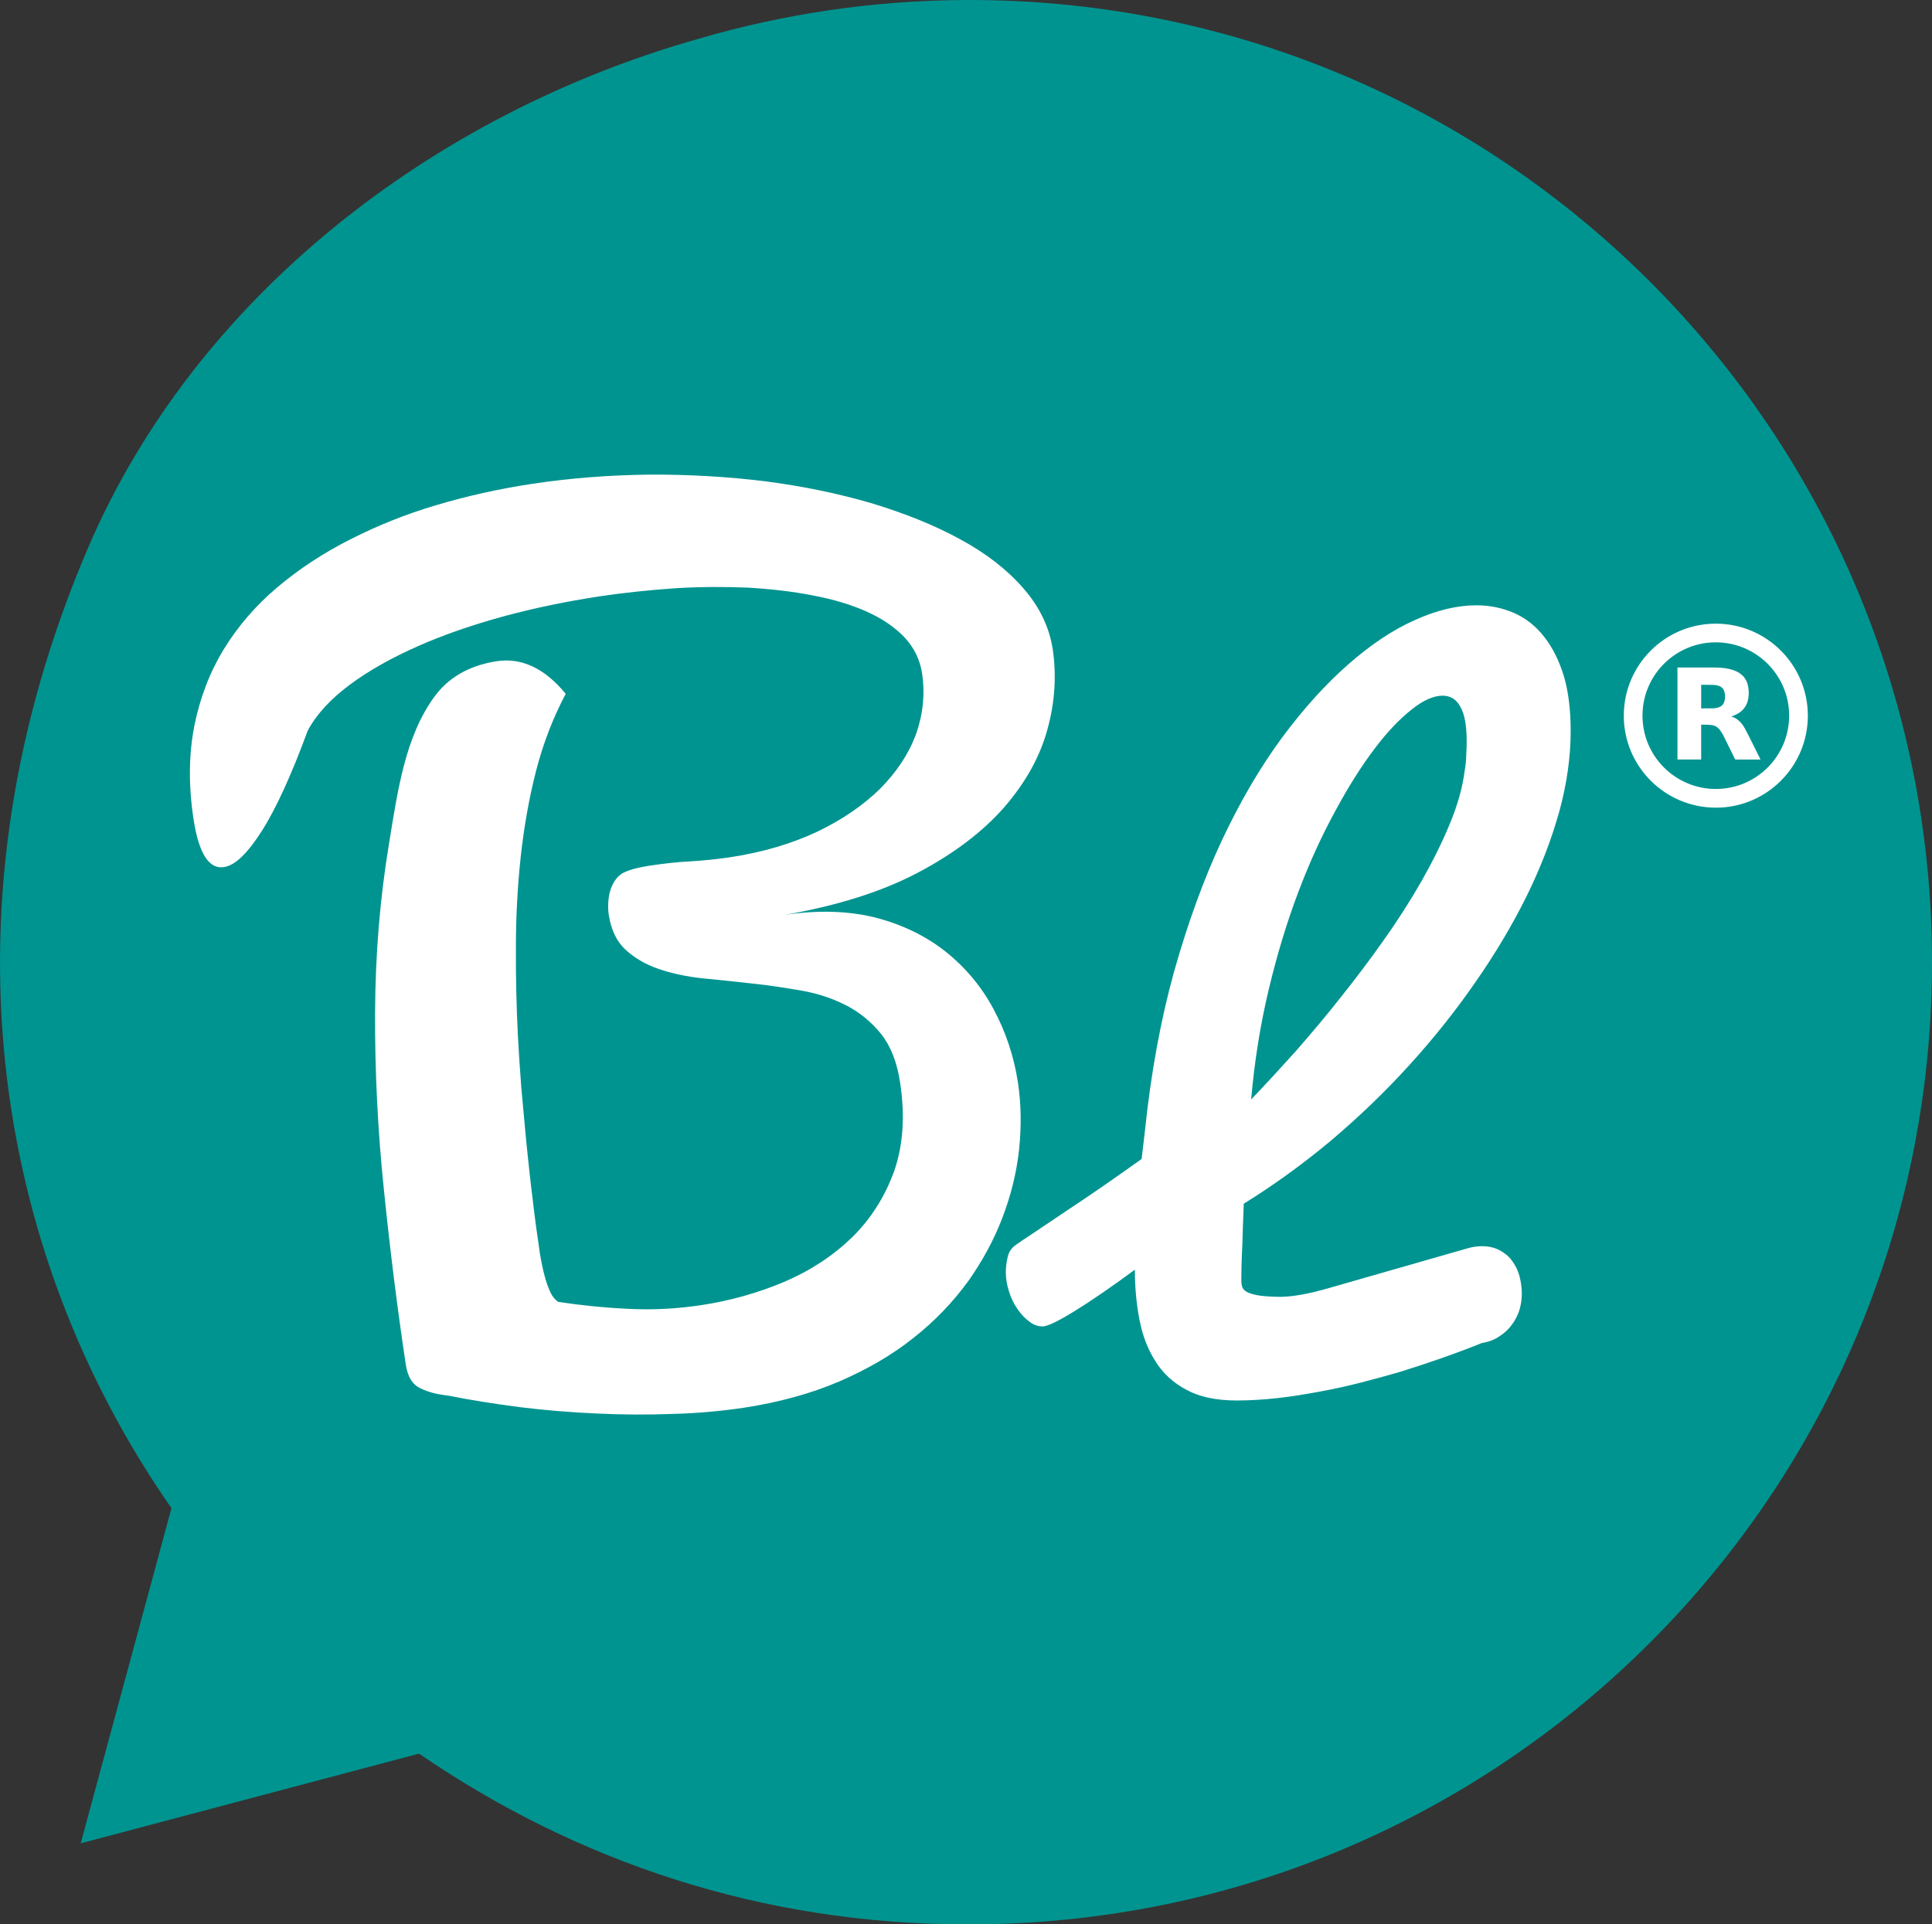
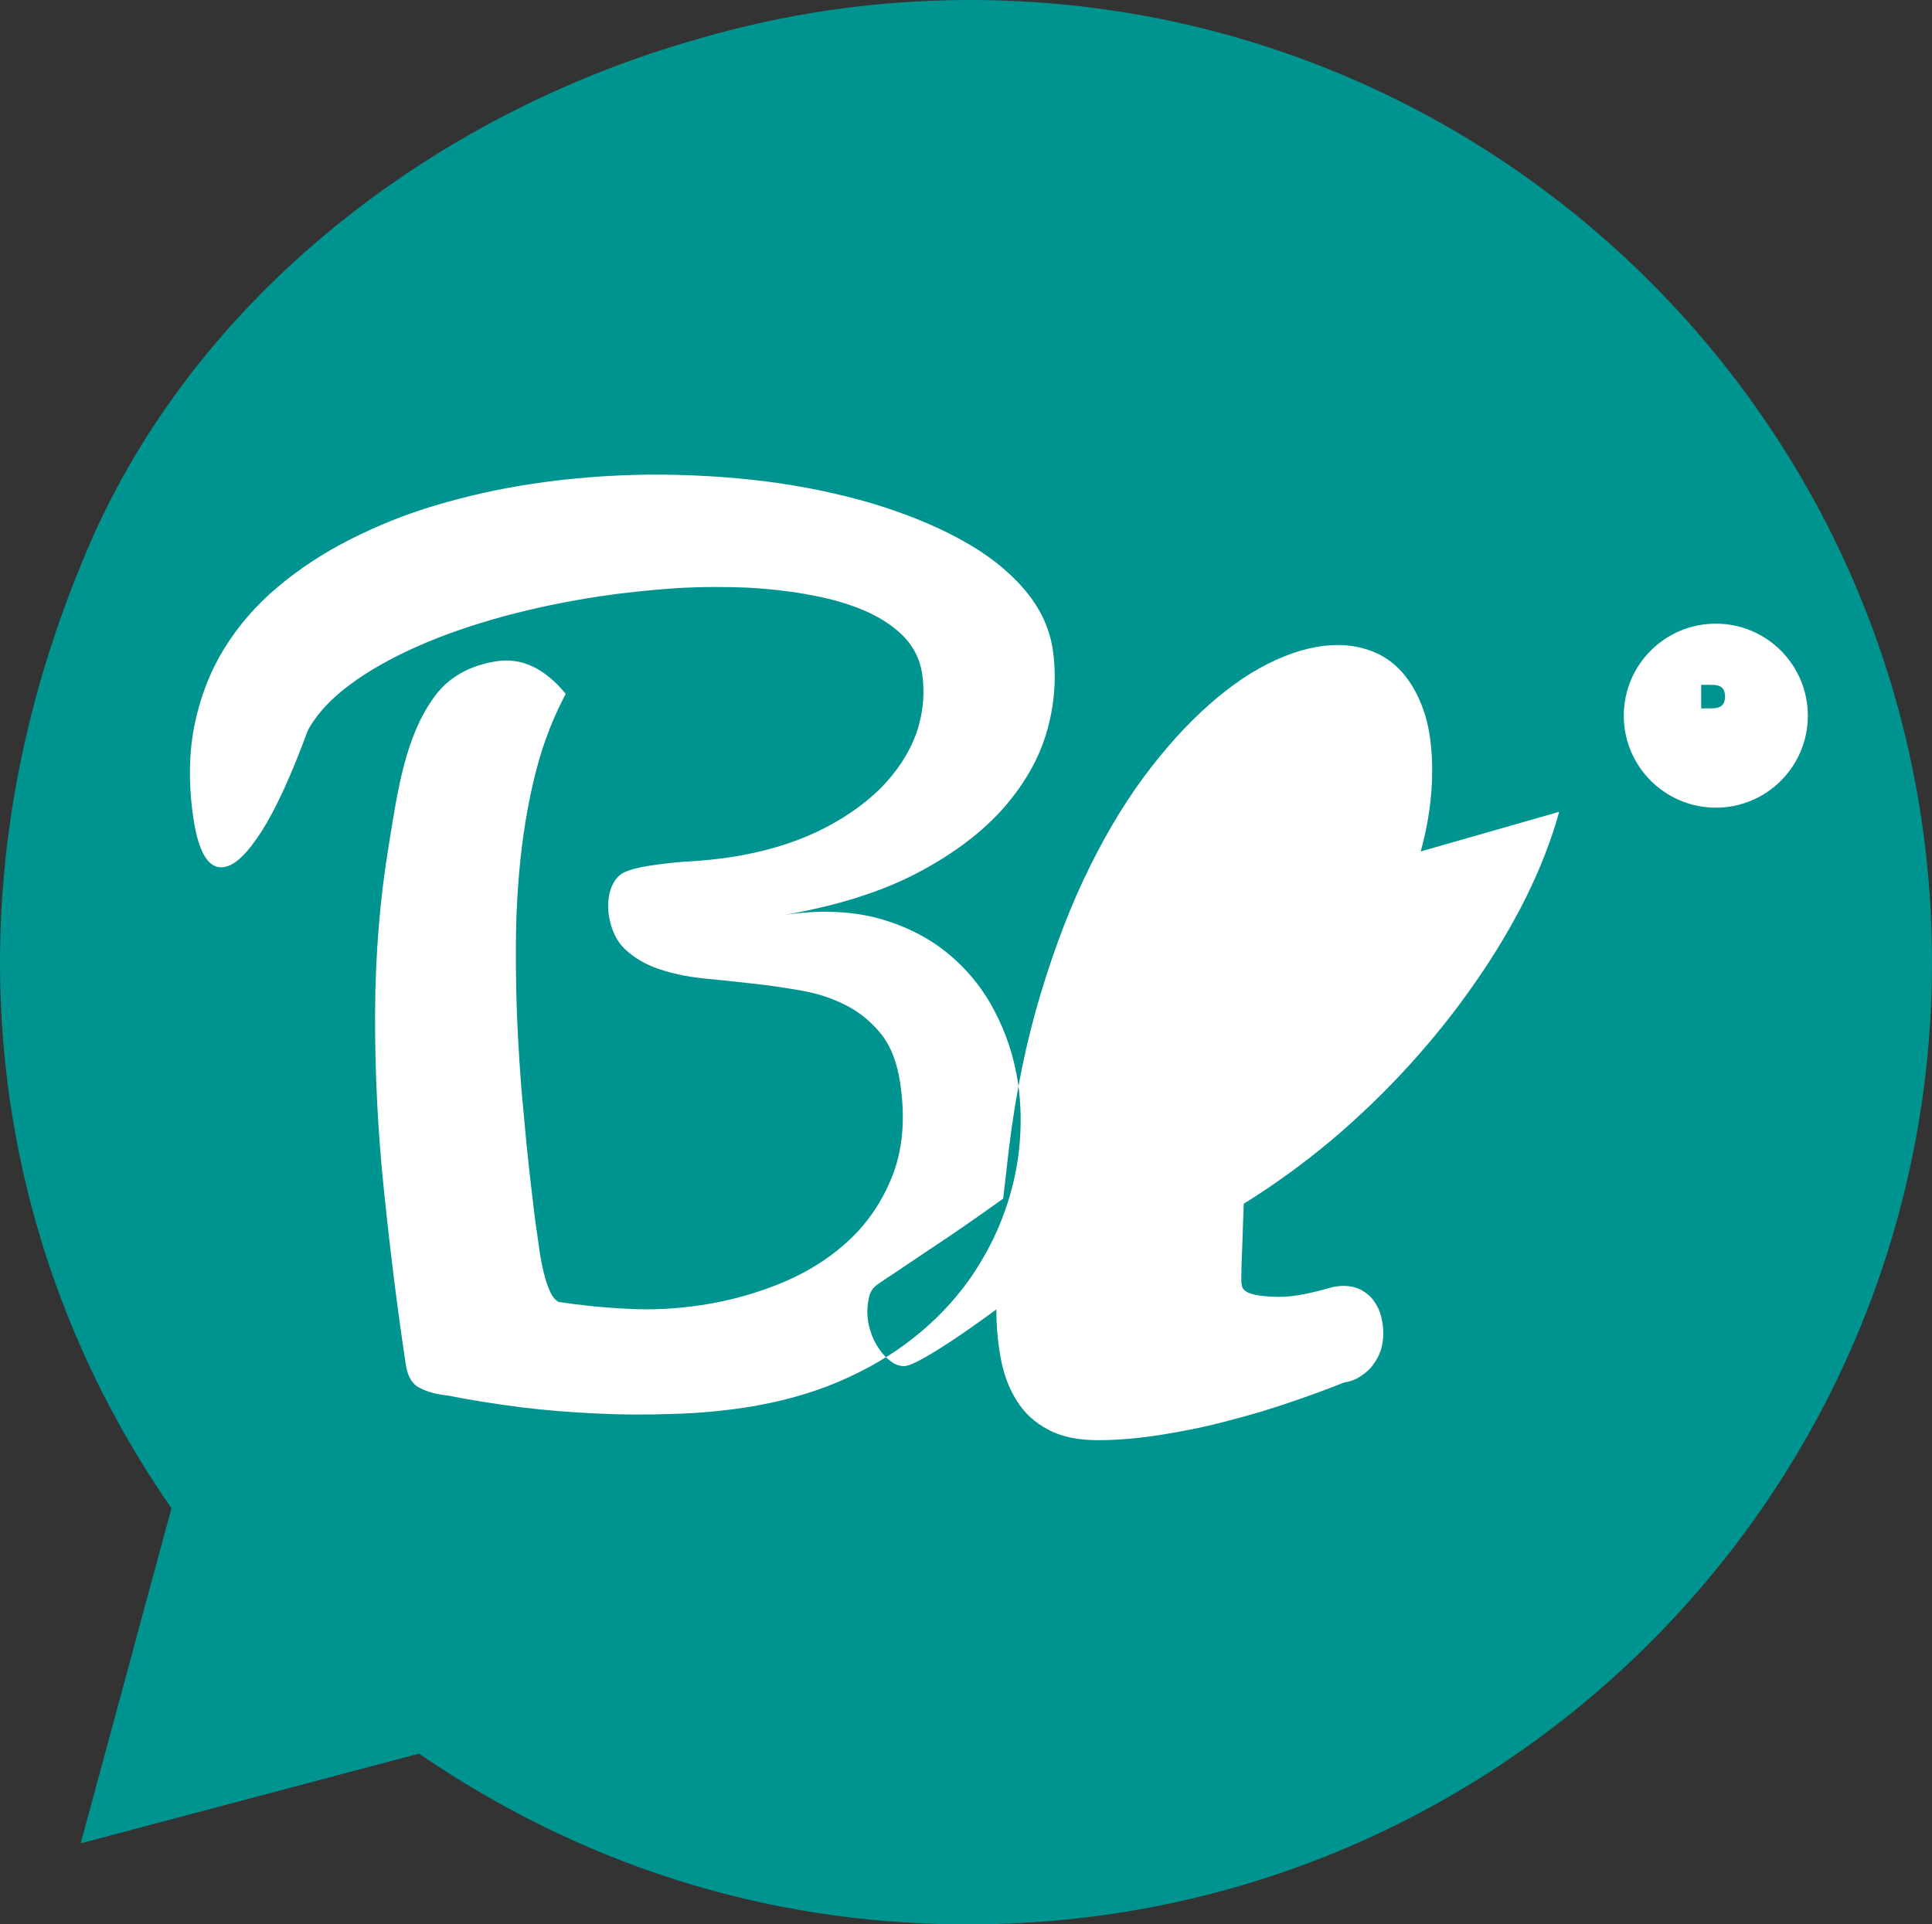
<svg xmlns="http://www.w3.org/2000/svg" version="1.1" width="688.42" height="685.79">
  <rect width="100%" height="100%" fill="#333333" stroke="none" />
  <svg id="SvgjsSvg1047" data-name="Layer 2" viewBox="0 0 688.42 685.79">
    <defs>
      <style>
      .cls-1 {
        fill: #009490;
      }

      .cls-2 {
        fill: #fff;
      }
    </style>
    </defs>
    <g id="SvgjsG1046" data-name="Layer 1">
      <g>
        <ellipse class="cls-2" cx="348.39" cy="337.79" rx="333.47" ry="317.49" />
        <g>
-           <path class="cls-1" d="M514.07,247.92c-3.14,0-6.87,1.55-11.04,4.91-4.23,3.33-8.71,7.96-13.28,14.06-4.63,6.09-9.3,13.49-13.96,22.14-4.73,8.64-9.17,18.28-13.18,28.91-4.01,10.57-7.52,22.14-10.51,34.6-2.99,12.53-5.1,25.62-6.28,39.27,5.04-5.25,10.23-10.91,15.76-17.04,5.41-6.19,10.82-12.56,16.14-19.34,5.41-6.75,10.57-13.62,15.48-20.61,5.01-7.03,9.45-14.05,13.43-20.99,3.98-7.06,7.34-13.8,10.04-20.4,2.74-6.59,4.48-12.84,5.22-18.68.37-1.99.53-3.85.56-5.69.13-1.83.16-3.57.16-5.07,0-5.66-.81-9.76-2.33-12.25-1.43-2.61-3.58-3.82-6.22-3.82Z" />
-           <path class="cls-1" d="M345.53,0h-1.14c-33.06.12-65.02,4.92-95.25,13.76C154.14,40.56,69.6,105.96,31.36,195.27c-54.19,126.53-34.19,250.52,29.74,342.2l-32.34,119.45,120.55-31.97c55.92,38.35,121.89,60.84,195.08,60.84h1.14c189.37,0,342.89-153.52,342.89-342.89S534.9,0,345.53,0ZM344.84,456.78c-5.35,7.34-11.72,13.99-19.31,19.99-7.62,6.09-16.48,11.22-26.55,15.58-10.04,4.29-21.36,7.4-33.89,9.33-7.93,1.18-16.36,1.96-25.28,2.21-8.89.31-18,.31-27.21-.15-9.26-.41-18.31-1.15-27.39-2.27-8.99-1.18-17.57-2.52-25.68-4.14-3.51-.37-6.75-1.12-9.58-2.52-2.92-1.27-4.66-4.04-5.35-8.46-3.05-20.27-5.63-41.05-7.81-62.38-2.21-21.33-3.23-42.38-3.14-63.05.09-20.74,1.74-40.7,4.91-59.91,3.14-19.28,5.81-38.55,16.32-52.85,6.24-8.49,15.11-11.44,22.2-12.53,8.8-1.31,17.01,2.52,24.5,11.63-4.45,8.43-7.99,17.47-10.54,27.36-2.55,9.89-4.32,20.11-5.5,30.72-1.12,10.54-1.71,21.21-1.71,32.09-.06,10.85.18,21.36.71,31.62.31,5.85.71,12.03,1.21,18.53.56,6.53,1.24,13.15,1.84,19.96.69,6.71,1.4,13.43,2.24,20.08.75,6.69,1.68,13.06,2.55,19.1.19.96.4,2.39.75,4.04.34,1.68.75,3.42,1.28,5.22.53,1.77,1.15,3.39,1.87,4.88.71,1.4,1.59,2.42,2.67,3.11,7.84,1.18,16.11,2.05,24.87,2.46,8.83.47,17.48-.03,25.96-1.3,10.38-1.56,20.24-4.35,29.57-8.27,9.45-4.04,17.44-9.3,24.19-15.83,6.72-6.56,11.69-14.43,15.05-23.6,3.2-9.11,3.98-19.71,2.12-31.78-1.09-7.09-3.29-12.78-6.65-17.04-3.42-4.26-7.52-7.71-12.31-10.2-4.76-2.49-10.08-4.29-15.98-5.35-5.84-1.02-11.69-1.93-17.69-2.55-6.03-.68-12-1.31-17.72-1.86-5.75-.62-10.94-1.74-15.64-3.33-4.63-1.58-8.58-3.89-11.78-6.84-3.2-2.89-5.19-7.09-6.03-12.5-.4-2.55-.17-5.8.29-7.71,1.01-4.13,3.25-6.56,5.33-7.43,2.24-1.03,5.22-1.77,9.11-2.36,5.25-.78,10.07-1.31,14.46-1.52,4.42-.28,9.05-.71,14.08-1.46,11.66-1.77,22.01-4.85,31.03-9.11,9.02-4.32,16.42-9.45,22.39-15.3,5.85-5.91,10.14-12.31,12.75-19.31,2.55-7.15,3.3-14.43,2.21-21.8-.75-4.91-2.83-9.14-6.25-12.84-3.39-3.57-7.93-6.68-13.46-9.17-5.5-2.46-11.85-4.38-19.12-5.75-7.15-1.43-14.92-2.3-23.16-2.8-8.3-.34-16.91-.34-25.99.22-8.95.62-18.1,1.56-27.21,2.92-11.54,1.77-22.88,4.1-33.92,7.09-11.04,3.02-21.33,6.56-30.53,10.63-9.3,4.11-17.41,8.64-24.28,13.74-6.9,5.13-11.91,10.6-14.99,16.36-5.75,15.64-11.16,27.52-16.29,35.66-5.16,8.08-9.61,12.41-13.56,12.96-5.32.87-8.99-4.88-10.85-17.13-1.81-12-1.68-22.91.25-32.96,1.99-10.01,5.47-19.21,10.51-27.48,5.07-8.27,11.44-15.67,19.09-22.11,7.68-6.5,16.29-12.16,25.84-17.01,9.55-4.85,19.74-9.02,30.69-12.25,11.07-3.3,22.45-5.85,34.23-7.62,13.71-2.08,27.74-3.14,41.91-3.3,14.21-.06,27.98.75,41.26,2.39,13.43,1.74,25.96,4.35,37.9,7.83,11.75,3.58,22.29,7.77,31.53,12.84,9.17,4.97,16.66,10.76,22.45,17.41,5.79,6.62,9.27,13.84,10.51,21.77,1.37,9.39.78,18.94-1.92,28.66-2.71,9.83-7.84,18.94-15.39,27.67-7.62,8.67-17.85,16.48-30.69,23.26-12.9,6.81-28.79,11.81-47.73,15.11,12.06-1.83,22.91-1.46,32.46.9,9.58,2.46,18,6.56,25.03,12.1,7.09,5.66,12.78,12.41,17.13,20.52,4.35,8.09,7.28,16.82,8.71,26.18,1.15,7.68,1.27,15.58.4,23.91-.87,8.08-2.86,16.23-5.91,24.19-2.99,7.9-7.15,15.55-12.34,22.89ZM555.58,289.31c-2.8,10.04-6.72,20.18-11.78,30.41-5.07,10.2-11.16,20.4-18.25,30.56-7.03,10.14-14.86,19.96-23.47,29.41-8.58,9.45-17.88,18.38-27.83,26.8-10.01,8.36-20.37,15.86-31.06,22.48-.22,5.94-.44,10.73-.5,14.21-.15,3.46-.28,6.13-.31,7.94-.03,1.8-.06,3.08-.06,3.73v1.65c0,.9.15,1.68.43,2.43.37.75,1.15,1.3,2.12,1.8,1.09.37,2.42.78,4.2,1.02,1.8.22,4.17.41,7.09.41,4.42,0,10.42-1.09,17.88-3.27l49.35-14.15c.78-.22,1.61-.37,2.39-.47.84-.1,1.52-.16,2.18-.16,2.52,0,4.6.5,6.37,1.43,1.77.97,3.26,2.12,4.41,3.73,1.18,1.58,2.12,3.39,2.67,5.44.56,2.11.84,4.2.84,6.37,0,1.96-.28,3.89-.84,5.79-.56,1.77-1.49,3.61-2.67,5.19-1.15,1.62-2.64,3.01-4.41,4.13-1.77,1.24-3.82,2.02-6.19,2.39-9.64,3.86-19.46,7.28-29.51,10.39-4.32,1.24-8.89,2.52-13.65,3.73-4.72,1.21-9.6,2.3-14.55,3.2-5,.93-10.01,1.77-15.11,2.33-4.98.56-9.92.87-14.65.87-7.31,0-13.24-1.27-17.88-3.79-4.69-2.49-8.36-5.81-11.07-10.17-2.74-4.26-4.6-9.17-5.69-14.77-1.09-5.63-1.65-11.57-1.65-17.88-8.43,6.22-15.58,11.1-21.45,14.74-5.97,3.67-9.73,5.47-11.41,5.47s-3.3-.56-4.76-1.74c-1.52-1.09-2.95-2.61-4.2-4.44-1.27-1.87-2.36-3.98-3.04-6.31-.75-2.27-1.12-4.57-1.12-6.81,0-1.86.25-3.7.68-5.54.44-1.81,1.46-3.27,3.05-4.32,1.28-.9,3.39-2.37,6.47-4.36,3.01-1.99,6.59-4.41,10.73-7.21,4.13-2.74,8.58-5.72,13.37-9.02,4.76-3.29,9.45-6.62,14.09-9.92l1.18-10.07c2.14-20.58,5.62-39.55,10.42-56.84,4.88-17.22,10.51-32.8,17.04-46.73,6.56-13.93,13.71-26.09,21.36-36.47,7.74-10.45,15.64-19.15,23.63-26.15,8.02-7.06,15.89-12.31,23.75-15.8,7.81-3.54,15.14-5.25,21.86-5.25,5.01,0,9.42.97,13.62,2.8,4.14,1.86,7.65,4.66,10.57,8.42,2.92,3.7,5.29,8.4,7.03,14.02,1.62,5.57,2.42,12.1,2.42,19.56,0,9.14-1.34,18.75-4.07,28.76ZM611.37,287.83c-18.12-.02-32.79-14.72-32.77-32.81.02-18.11,14.69-32.77,32.79-32.76,18.11,0,32.79,14.69,32.79,32.8,0,18.11-14.71,32.8-32.8,32.78Z" />
-           <path class="cls-1" d="M611.39,228.91c-14.42,0-26.12,11.68-26.13,26.11-.01,14.43,11.69,26.14,26.13,26.15,14.42,0,26.12-11.68,26.13-26.11.02-14.43-11.69-26.14-26.13-26.15ZM627.02,270.69c-2.82,0-5.64,0-8.45,0-.2,0-.29-.06-.38-.24-1.36-2.78-2.72-5.56-4.11-8.33-.32-.63-.71-1.22-1.11-1.8-.79-1.13-1.89-1.82-3.26-1.95-1.16-.12-2.34-.09-3.54-.13v12.42h-8.45v-32.78h.22c4.44,0,8.89-.01,13.33.01,2.15.01,4.28.23,6.34.93,1.34.46,2.56,1.12,3.53,2.16,1.06,1.13,1.6,2.5,1.83,4.01.25,1.67.22,3.33-.25,4.96-.63,2.18-2.06,3.68-4.06,4.67-.56.28-1.16.49-1.75.74.73.2,1.42.51,2.04.96,1.2.85,2.09,1.99,2.78,3.26.94,1.74,1.81,3.51,2.7,5.28.92,1.84,1.83,3.68,2.74,5.52.04.09.08.17.13.29-.11,0-.19.02-.27.02Z" />
+           <path class="cls-1" d="M345.53,0h-1.14c-33.06.12-65.02,4.92-95.25,13.76C154.14,40.56,69.6,105.96,31.36,195.27c-54.19,126.53-34.19,250.52,29.74,342.2l-32.34,119.45,120.55-31.97c55.92,38.35,121.89,60.84,195.08,60.84h1.14c189.37,0,342.89-153.52,342.89-342.89S534.9,0,345.53,0ZM344.84,456.78c-5.35,7.34-11.72,13.99-19.31,19.99-7.62,6.09-16.48,11.22-26.55,15.58-10.04,4.29-21.36,7.4-33.89,9.33-7.93,1.18-16.36,1.96-25.28,2.21-8.89.31-18,.31-27.21-.15-9.26-.41-18.31-1.15-27.39-2.27-8.99-1.18-17.57-2.52-25.68-4.14-3.51-.37-6.75-1.12-9.58-2.52-2.92-1.27-4.66-4.04-5.35-8.46-3.05-20.27-5.63-41.05-7.81-62.38-2.21-21.33-3.23-42.38-3.14-63.05.09-20.74,1.74-40.7,4.91-59.91,3.14-19.28,5.81-38.55,16.32-52.85,6.24-8.49,15.11-11.44,22.2-12.53,8.8-1.31,17.01,2.52,24.5,11.63-4.45,8.43-7.99,17.47-10.54,27.36-2.55,9.89-4.32,20.11-5.5,30.72-1.12,10.54-1.71,21.21-1.71,32.09-.06,10.85.18,21.36.71,31.62.31,5.85.71,12.03,1.21,18.53.56,6.53,1.24,13.15,1.84,19.96.69,6.71,1.4,13.43,2.24,20.08.75,6.69,1.68,13.06,2.55,19.1.19.96.4,2.39.75,4.04.34,1.68.75,3.42,1.28,5.22.53,1.77,1.15,3.39,1.87,4.88.71,1.4,1.59,2.42,2.67,3.11,7.84,1.18,16.11,2.05,24.87,2.46,8.83.47,17.48-.03,25.96-1.3,10.38-1.56,20.24-4.35,29.57-8.27,9.45-4.04,17.44-9.3,24.19-15.83,6.72-6.56,11.69-14.43,15.05-23.6,3.2-9.11,3.98-19.71,2.12-31.78-1.09-7.09-3.29-12.78-6.65-17.04-3.42-4.26-7.52-7.71-12.31-10.2-4.76-2.49-10.08-4.29-15.98-5.35-5.84-1.02-11.69-1.93-17.69-2.55-6.03-.68-12-1.31-17.72-1.86-5.75-.62-10.94-1.74-15.64-3.33-4.63-1.58-8.58-3.89-11.78-6.84-3.2-2.89-5.19-7.09-6.03-12.5-.4-2.55-.17-5.8.29-7.71,1.01-4.13,3.25-6.56,5.33-7.43,2.24-1.03,5.22-1.77,9.11-2.36,5.25-.78,10.07-1.31,14.46-1.52,4.42-.28,9.05-.71,14.08-1.46,11.66-1.77,22.01-4.85,31.03-9.11,9.02-4.32,16.42-9.45,22.39-15.3,5.85-5.91,10.14-12.31,12.75-19.31,2.55-7.15,3.3-14.43,2.21-21.8-.75-4.91-2.83-9.14-6.25-12.84-3.39-3.57-7.93-6.68-13.46-9.17-5.5-2.46-11.85-4.38-19.12-5.75-7.15-1.43-14.92-2.3-23.16-2.8-8.3-.34-16.91-.34-25.99.22-8.95.62-18.1,1.56-27.21,2.92-11.54,1.77-22.88,4.1-33.92,7.09-11.04,3.02-21.33,6.56-30.53,10.63-9.3,4.11-17.41,8.64-24.28,13.74-6.9,5.13-11.91,10.6-14.99,16.36-5.75,15.64-11.16,27.52-16.29,35.66-5.16,8.08-9.61,12.41-13.56,12.96-5.32.87-8.99-4.88-10.85-17.13-1.81-12-1.68-22.91.25-32.96,1.99-10.01,5.47-19.21,10.51-27.48,5.07-8.27,11.44-15.67,19.09-22.11,7.68-6.5,16.29-12.16,25.84-17.01,9.55-4.85,19.74-9.02,30.69-12.25,11.07-3.3,22.45-5.85,34.23-7.62,13.71-2.08,27.74-3.14,41.91-3.3,14.21-.06,27.98.75,41.26,2.39,13.43,1.74,25.96,4.35,37.9,7.83,11.75,3.58,22.29,7.77,31.53,12.84,9.17,4.97,16.66,10.76,22.45,17.41,5.79,6.62,9.27,13.84,10.51,21.77,1.37,9.39.78,18.94-1.92,28.66-2.71,9.83-7.84,18.94-15.39,27.67-7.62,8.67-17.85,16.48-30.69,23.26-12.9,6.81-28.79,11.81-47.73,15.11,12.06-1.83,22.91-1.46,32.46.9,9.58,2.46,18,6.56,25.03,12.1,7.09,5.66,12.78,12.41,17.13,20.52,4.35,8.09,7.28,16.82,8.71,26.18,1.15,7.68,1.27,15.58.4,23.91-.87,8.08-2.86,16.23-5.91,24.19-2.99,7.9-7.15,15.55-12.34,22.89ZM555.58,289.31c-2.8,10.04-6.72,20.18-11.78,30.41-5.07,10.2-11.16,20.4-18.25,30.56-7.03,10.14-14.86,19.96-23.47,29.41-8.58,9.45-17.88,18.38-27.83,26.8-10.01,8.36-20.37,15.86-31.06,22.48-.22,5.94-.44,10.73-.5,14.21-.15,3.46-.28,6.13-.31,7.94-.03,1.8-.06,3.08-.06,3.73v1.65c0,.9.15,1.68.43,2.43.37.75,1.15,1.3,2.12,1.8,1.09.37,2.42.78,4.2,1.02,1.8.22,4.17.41,7.09.41,4.42,0,10.42-1.09,17.88-3.27c.78-.22,1.61-.37,2.39-.47.84-.1,1.52-.16,2.18-.16,2.52,0,4.6.5,6.37,1.43,1.77.97,3.26,2.12,4.41,3.73,1.18,1.58,2.12,3.39,2.67,5.44.56,2.11.84,4.2.84,6.37,0,1.96-.28,3.89-.84,5.79-.56,1.77-1.49,3.61-2.67,5.19-1.15,1.62-2.64,3.01-4.41,4.13-1.77,1.24-3.82,2.02-6.19,2.39-9.64,3.86-19.46,7.28-29.51,10.39-4.32,1.24-8.89,2.52-13.65,3.73-4.72,1.21-9.6,2.3-14.55,3.2-5,.93-10.01,1.77-15.11,2.33-4.98.56-9.92.87-14.65.87-7.31,0-13.24-1.27-17.88-3.79-4.69-2.49-8.36-5.81-11.07-10.17-2.74-4.26-4.6-9.17-5.69-14.77-1.09-5.63-1.65-11.57-1.65-17.88-8.43,6.22-15.58,11.1-21.45,14.74-5.97,3.67-9.73,5.47-11.41,5.47s-3.3-.56-4.76-1.74c-1.52-1.09-2.95-2.61-4.2-4.44-1.27-1.87-2.36-3.98-3.04-6.31-.75-2.27-1.12-4.57-1.12-6.81,0-1.86.25-3.7.68-5.54.44-1.81,1.46-3.27,3.05-4.32,1.28-.9,3.39-2.37,6.47-4.36,3.01-1.99,6.59-4.41,10.73-7.21,4.13-2.74,8.58-5.72,13.37-9.02,4.76-3.29,9.45-6.62,14.09-9.92l1.18-10.07c2.14-20.58,5.62-39.55,10.42-56.84,4.88-17.22,10.51-32.8,17.04-46.73,6.56-13.93,13.71-26.09,21.36-36.47,7.74-10.45,15.64-19.15,23.63-26.15,8.02-7.06,15.89-12.31,23.75-15.8,7.81-3.54,15.14-5.25,21.86-5.25,5.01,0,9.42.97,13.62,2.8,4.14,1.86,7.65,4.66,10.57,8.42,2.92,3.7,5.29,8.4,7.03,14.02,1.62,5.57,2.42,12.1,2.42,19.56,0,9.14-1.34,18.75-4.07,28.76ZM611.37,287.83c-18.12-.02-32.79-14.72-32.77-32.81.02-18.11,14.69-32.77,32.79-32.76,18.11,0,32.79,14.69,32.79,32.8,0,18.11-14.71,32.8-32.8,32.78Z" />
          <path class="cls-1" d="M612.36,244.39c-.5-.14-1.02-.27-1.53-.29-1.53-.05-3.05-.05-4.58-.06-.02,0-.05.01-.08.03v8.38c1.45,0,2.87.02,4.29-.01.52-.01,1.04-.11,1.54-.24,1.27-.32,2.15-1.07,2.48-2.38.27-1.05.28-2.12,0-3.17-.29-1.14-.99-1.92-2.13-2.25Z" />
        </g>
      </g>
    </g>
  </svg>
  <style>@media (prefers-color-scheme: light) { :root { filter: contrast(1) brightness(1); } }
@media (prefers-color-scheme: dark) { :root { filter: none; } }
</style>
</svg>